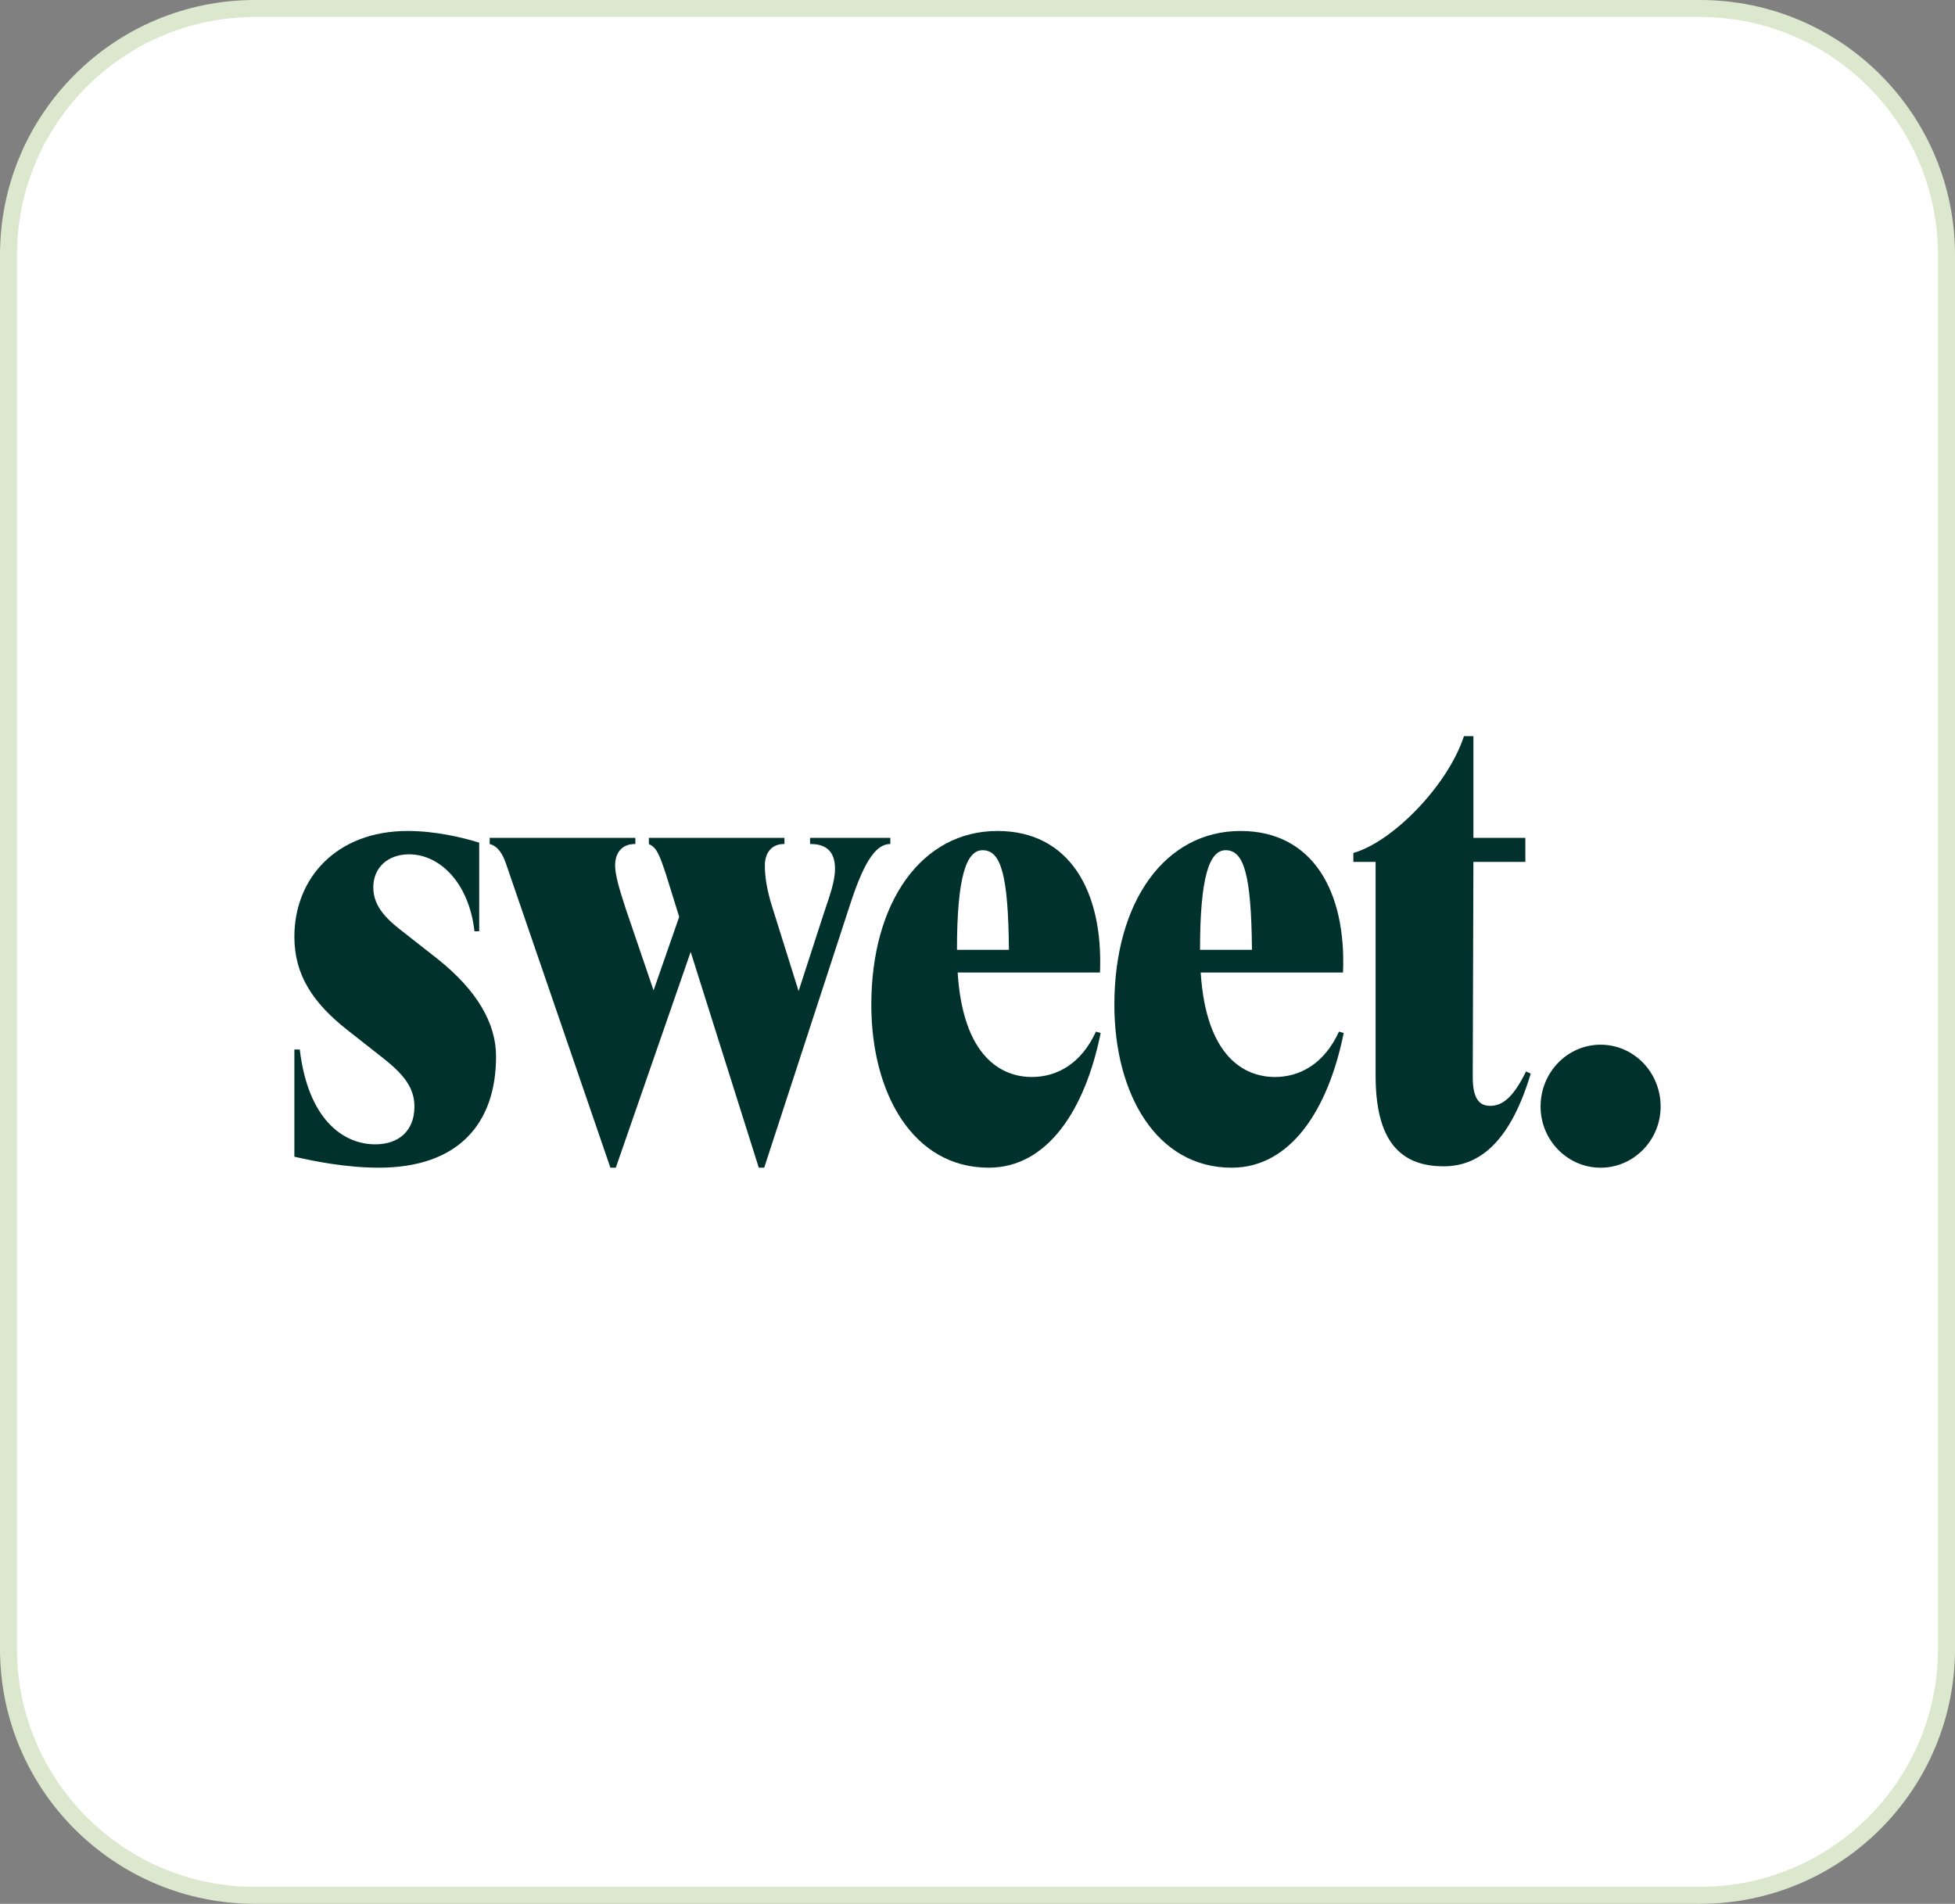
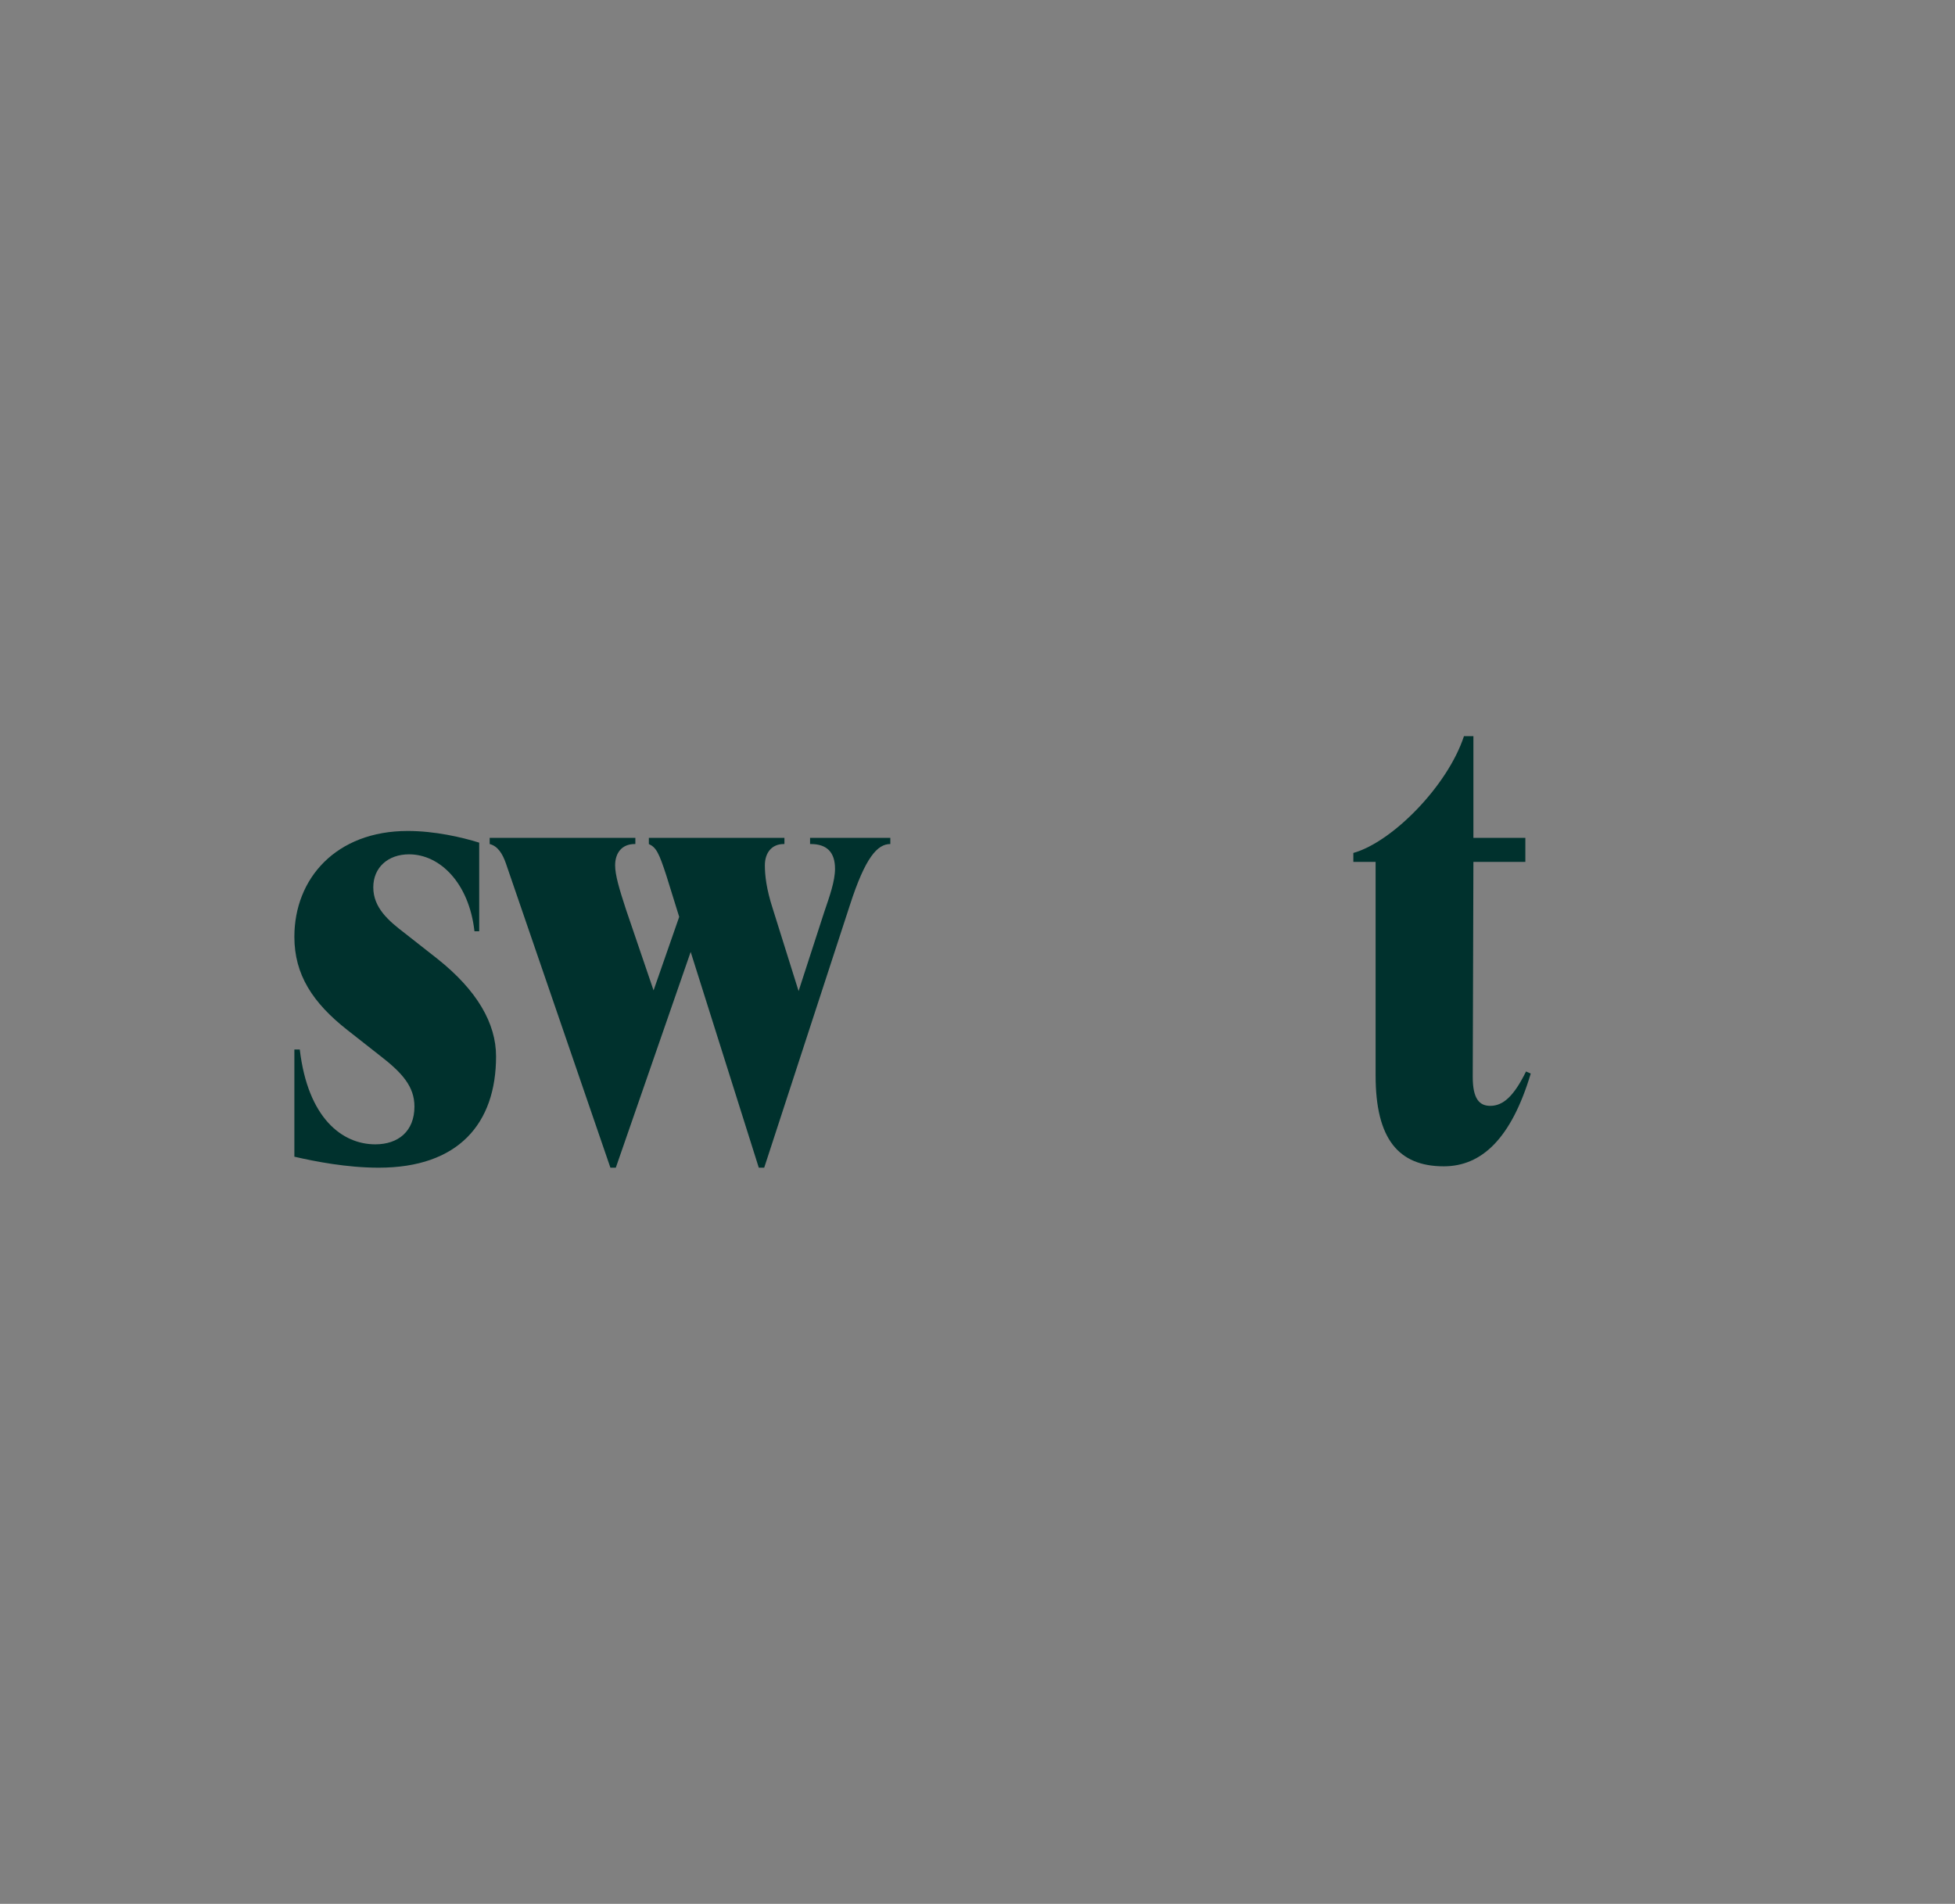
<svg xmlns="http://www.w3.org/2000/svg" width="115" height="112" viewBox="0 0 115 112" fill="none">
  <rect x="0" y="0" width="115" height="112" fill="#808080" stroke="none" />
-   <path d="M15 0.5H100C108.008 0.5 114.5 6.992 114.5 15V97C114.5 105.008 108.008 111.5 100 111.5H15C6.992 111.5 0.5 105.008 0.5 97V15C0.5 6.992 6.992 0.5 15 0.5Z" fill="white" />
-   <path d="M15 0.5H100C108.008 0.5 114.5 6.992 114.5 15V97C114.5 105.008 108.008 111.5 100 111.5H15C6.992 111.5 0.5 105.008 0.5 97V15C0.5 6.992 6.992 0.5 15 0.5Z" stroke="#DCE8CE" />
-   <path d="M94.153 68.695C92.209 68.695 90.622 67.078 90.622 65.097C90.622 63.075 92.209 61.458 94.153 61.458C96.097 61.458 97.684 63.075 97.684 65.097C97.684 67.078 96.097 68.695 94.153 68.695Z" fill="#00312D" />
  <path d="M84.926 68.613C82.267 68.613 80.918 66.996 80.918 63.277V50.704H79.609V50.178C81.91 49.532 85.164 46.217 86.116 43.306H86.671V49.289H89.727V50.704H86.671L86.632 63.358C86.632 64.651 87.028 65.056 87.663 65.056C88.417 65.056 89.052 64.49 89.766 63.034L90.044 63.156C88.893 66.996 87.147 68.613 84.926 68.613Z" fill="#00312D" />
-   <path d="M72.455 68.694C68.011 68.694 65.551 64.328 65.551 59.113C65.551 53.049 68.527 48.885 72.971 48.885C77.216 48.885 79.2 52.442 79.001 57.213H70.63C70.947 62.226 73.248 63.358 74.994 63.358C76.462 63.358 77.891 62.59 78.763 60.69L79.041 60.77C78.129 65.298 75.907 68.694 72.455 68.694ZM70.59 55.879H73.645C73.605 51.432 73.169 50.017 72.098 50.017C71.145 50.017 70.59 51.553 70.59 55.879Z" fill="#00312D" />
-   <path d="M58.158 68.694C53.714 68.694 51.254 64.328 51.254 59.113C51.254 53.049 54.23 48.885 58.674 48.885C62.919 48.885 64.903 52.442 64.705 57.213H56.333C56.651 62.226 58.952 63.358 60.697 63.358C62.166 63.358 63.594 62.59 64.467 60.69L64.745 60.77C63.832 65.298 61.61 68.694 58.158 68.694ZM56.293 55.879H59.349C59.309 51.432 58.872 50.017 57.801 50.017C56.849 50.017 56.293 51.553 56.293 55.879Z" fill="#00312D" />
  <path d="M44.635 68.694L40.628 56L36.224 68.694H35.906L29.756 50.785C29.558 50.219 29.28 49.774 28.804 49.653V49.289H37.374V49.653H37.334C36.581 49.653 36.184 50.178 36.184 50.906C36.184 51.472 36.422 52.281 36.819 53.493L38.445 58.264L39.953 53.938L39.199 51.513C38.763 50.178 38.604 49.855 38.168 49.653V49.289H46.143V49.653H46.103C45.389 49.653 44.992 50.178 44.992 50.906C44.992 51.472 45.072 52.281 45.468 53.493L46.976 58.304L48.484 53.655C48.801 52.725 49.119 51.836 49.119 51.108C49.119 50.138 48.642 49.653 47.69 49.653H47.651V49.289H52.372V49.653C51.618 49.653 50.904 50.421 49.992 53.251L44.953 68.694H44.635Z" fill="#00312D" />
  <path d="M22.276 68.694C20.411 68.694 18.546 68.331 17.316 68.047V61.741H17.634C18.11 65.784 20.133 67.32 22.077 67.32C23.426 67.32 24.379 66.552 24.379 65.096C24.379 63.924 23.665 63.115 22.355 62.105L20.451 60.609C18.387 58.992 17.316 57.334 17.316 55.111C17.316 51.674 19.776 48.885 23.982 48.885C25.569 48.885 27.156 49.249 28.188 49.572V54.787H27.91C27.593 51.957 25.886 50.259 24.061 50.259C22.831 50.259 21.958 51.027 21.958 52.2C21.958 53.413 22.871 54.181 23.823 54.908L25.728 56.404C28.069 58.264 29.18 60.205 29.18 62.145C29.18 66.107 26.958 68.694 22.276 68.694Z" fill="#00312D" />
</svg>